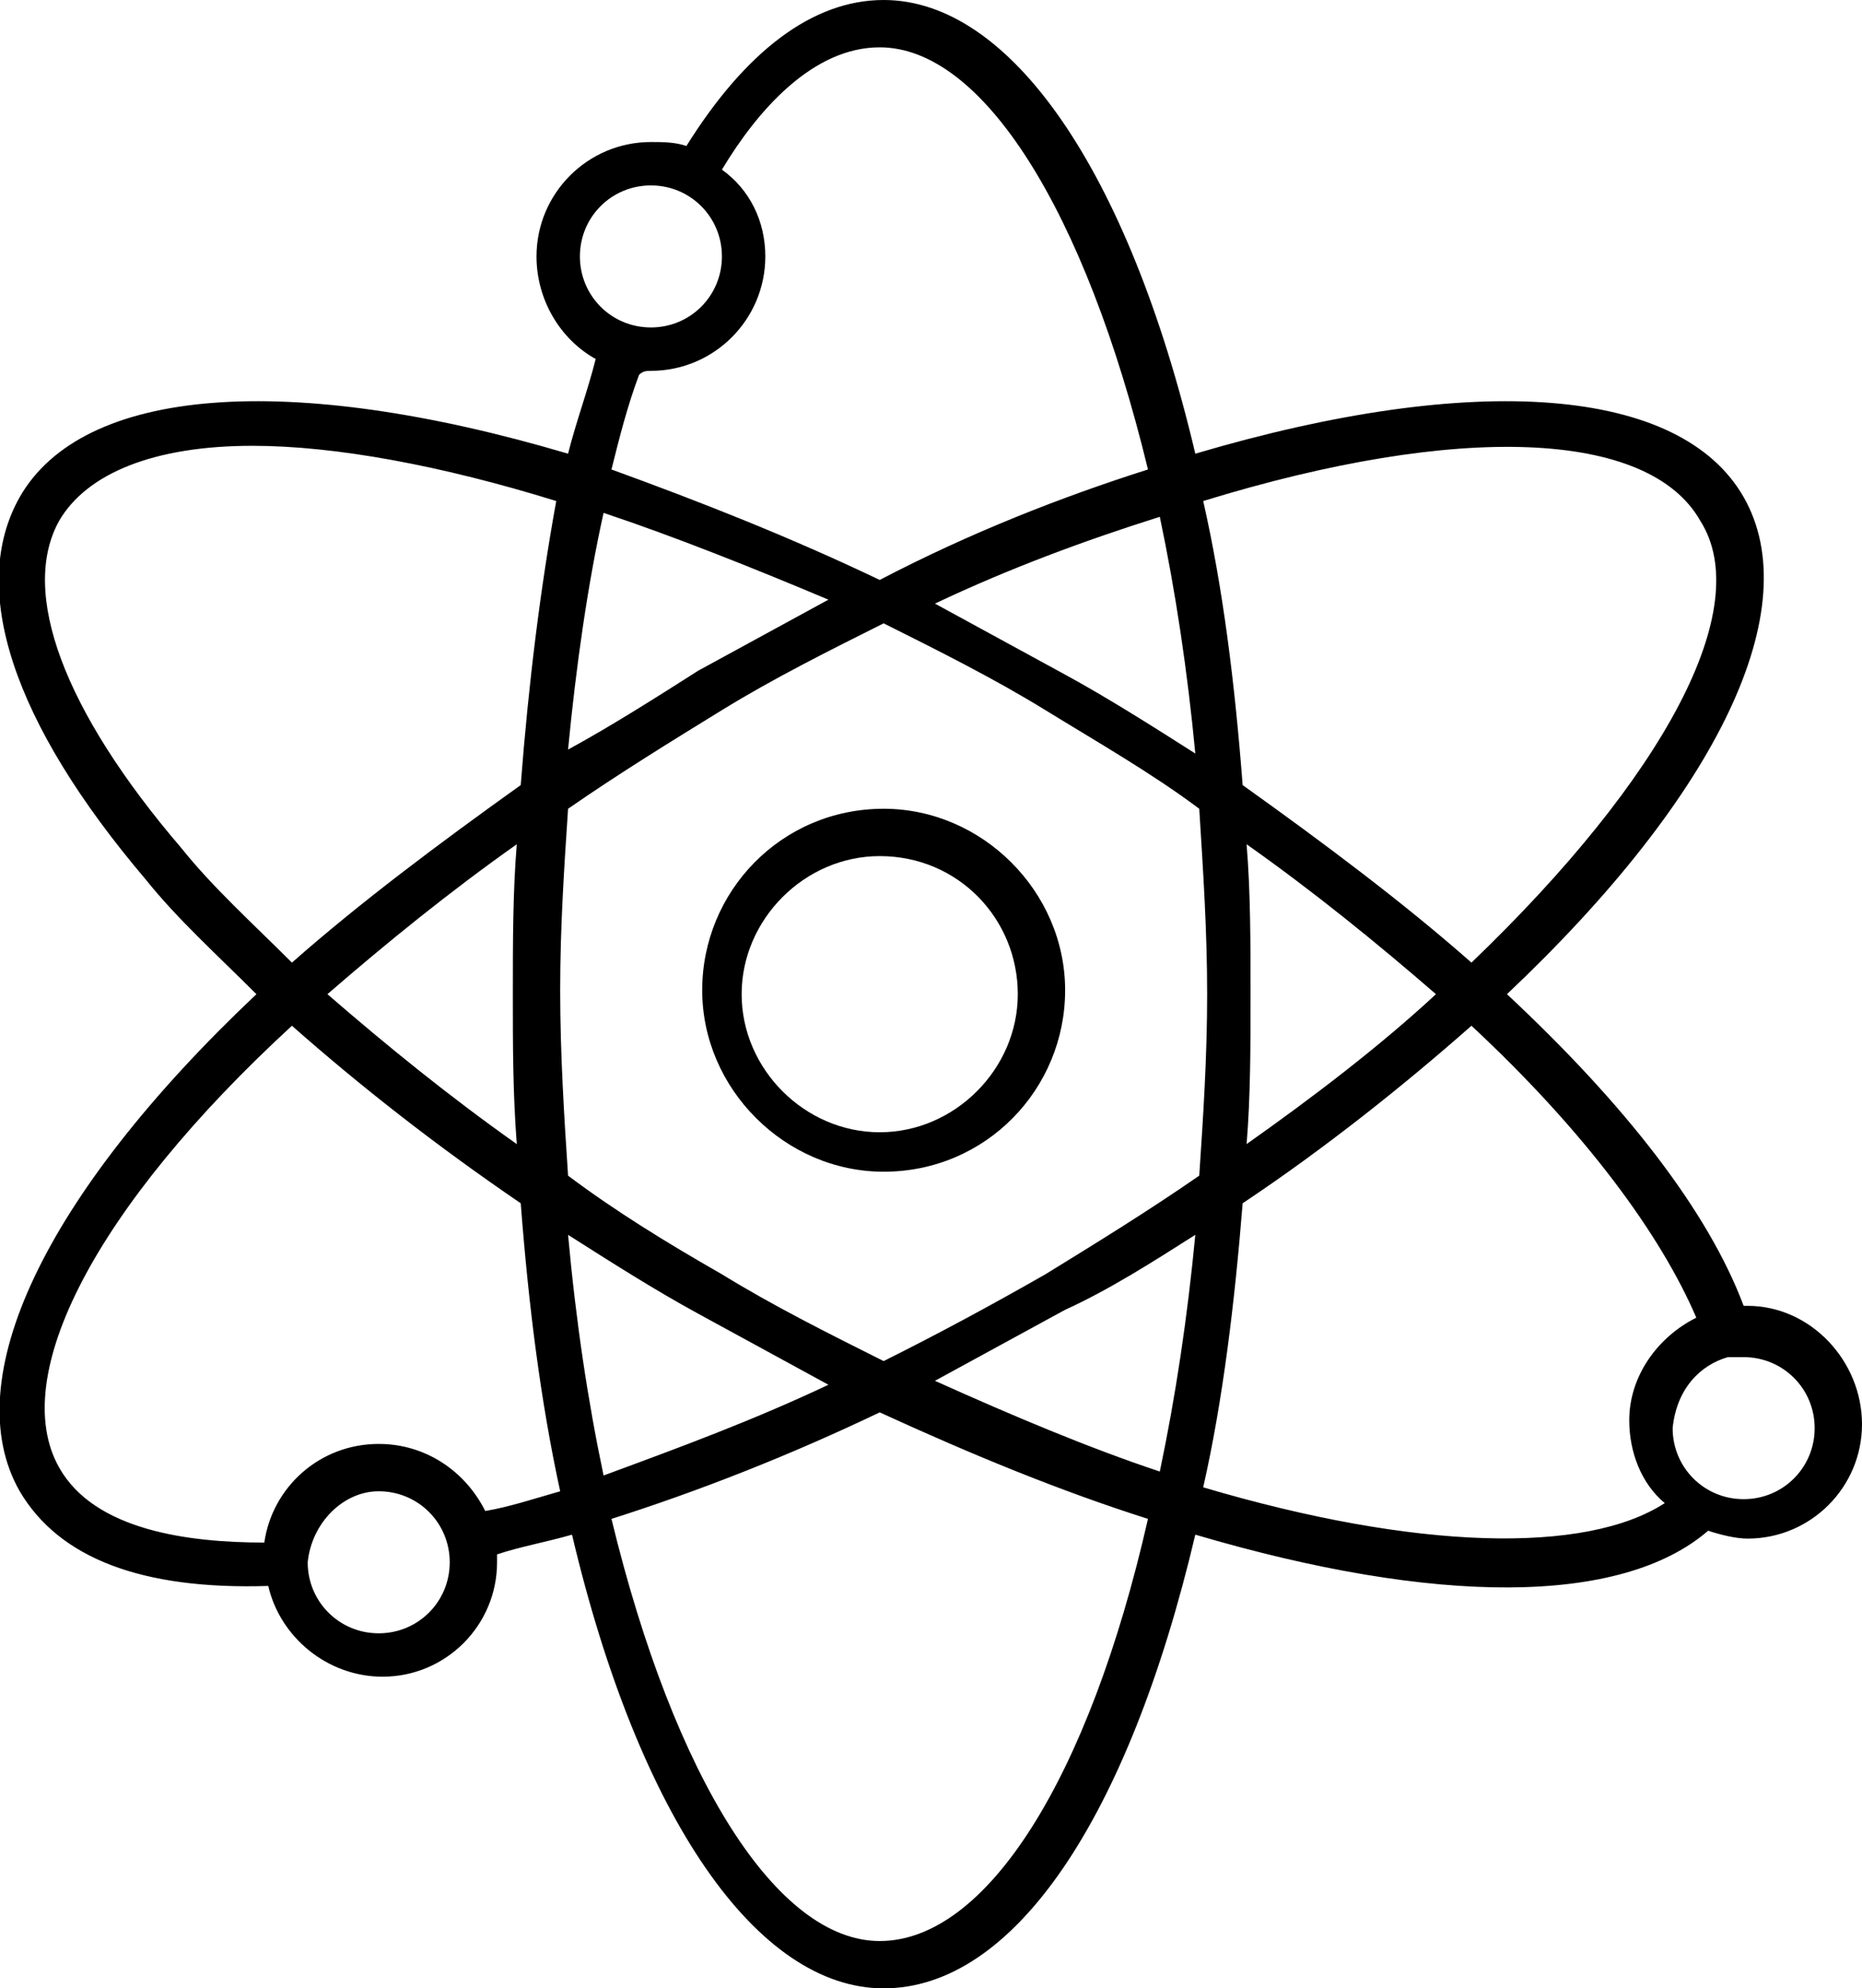
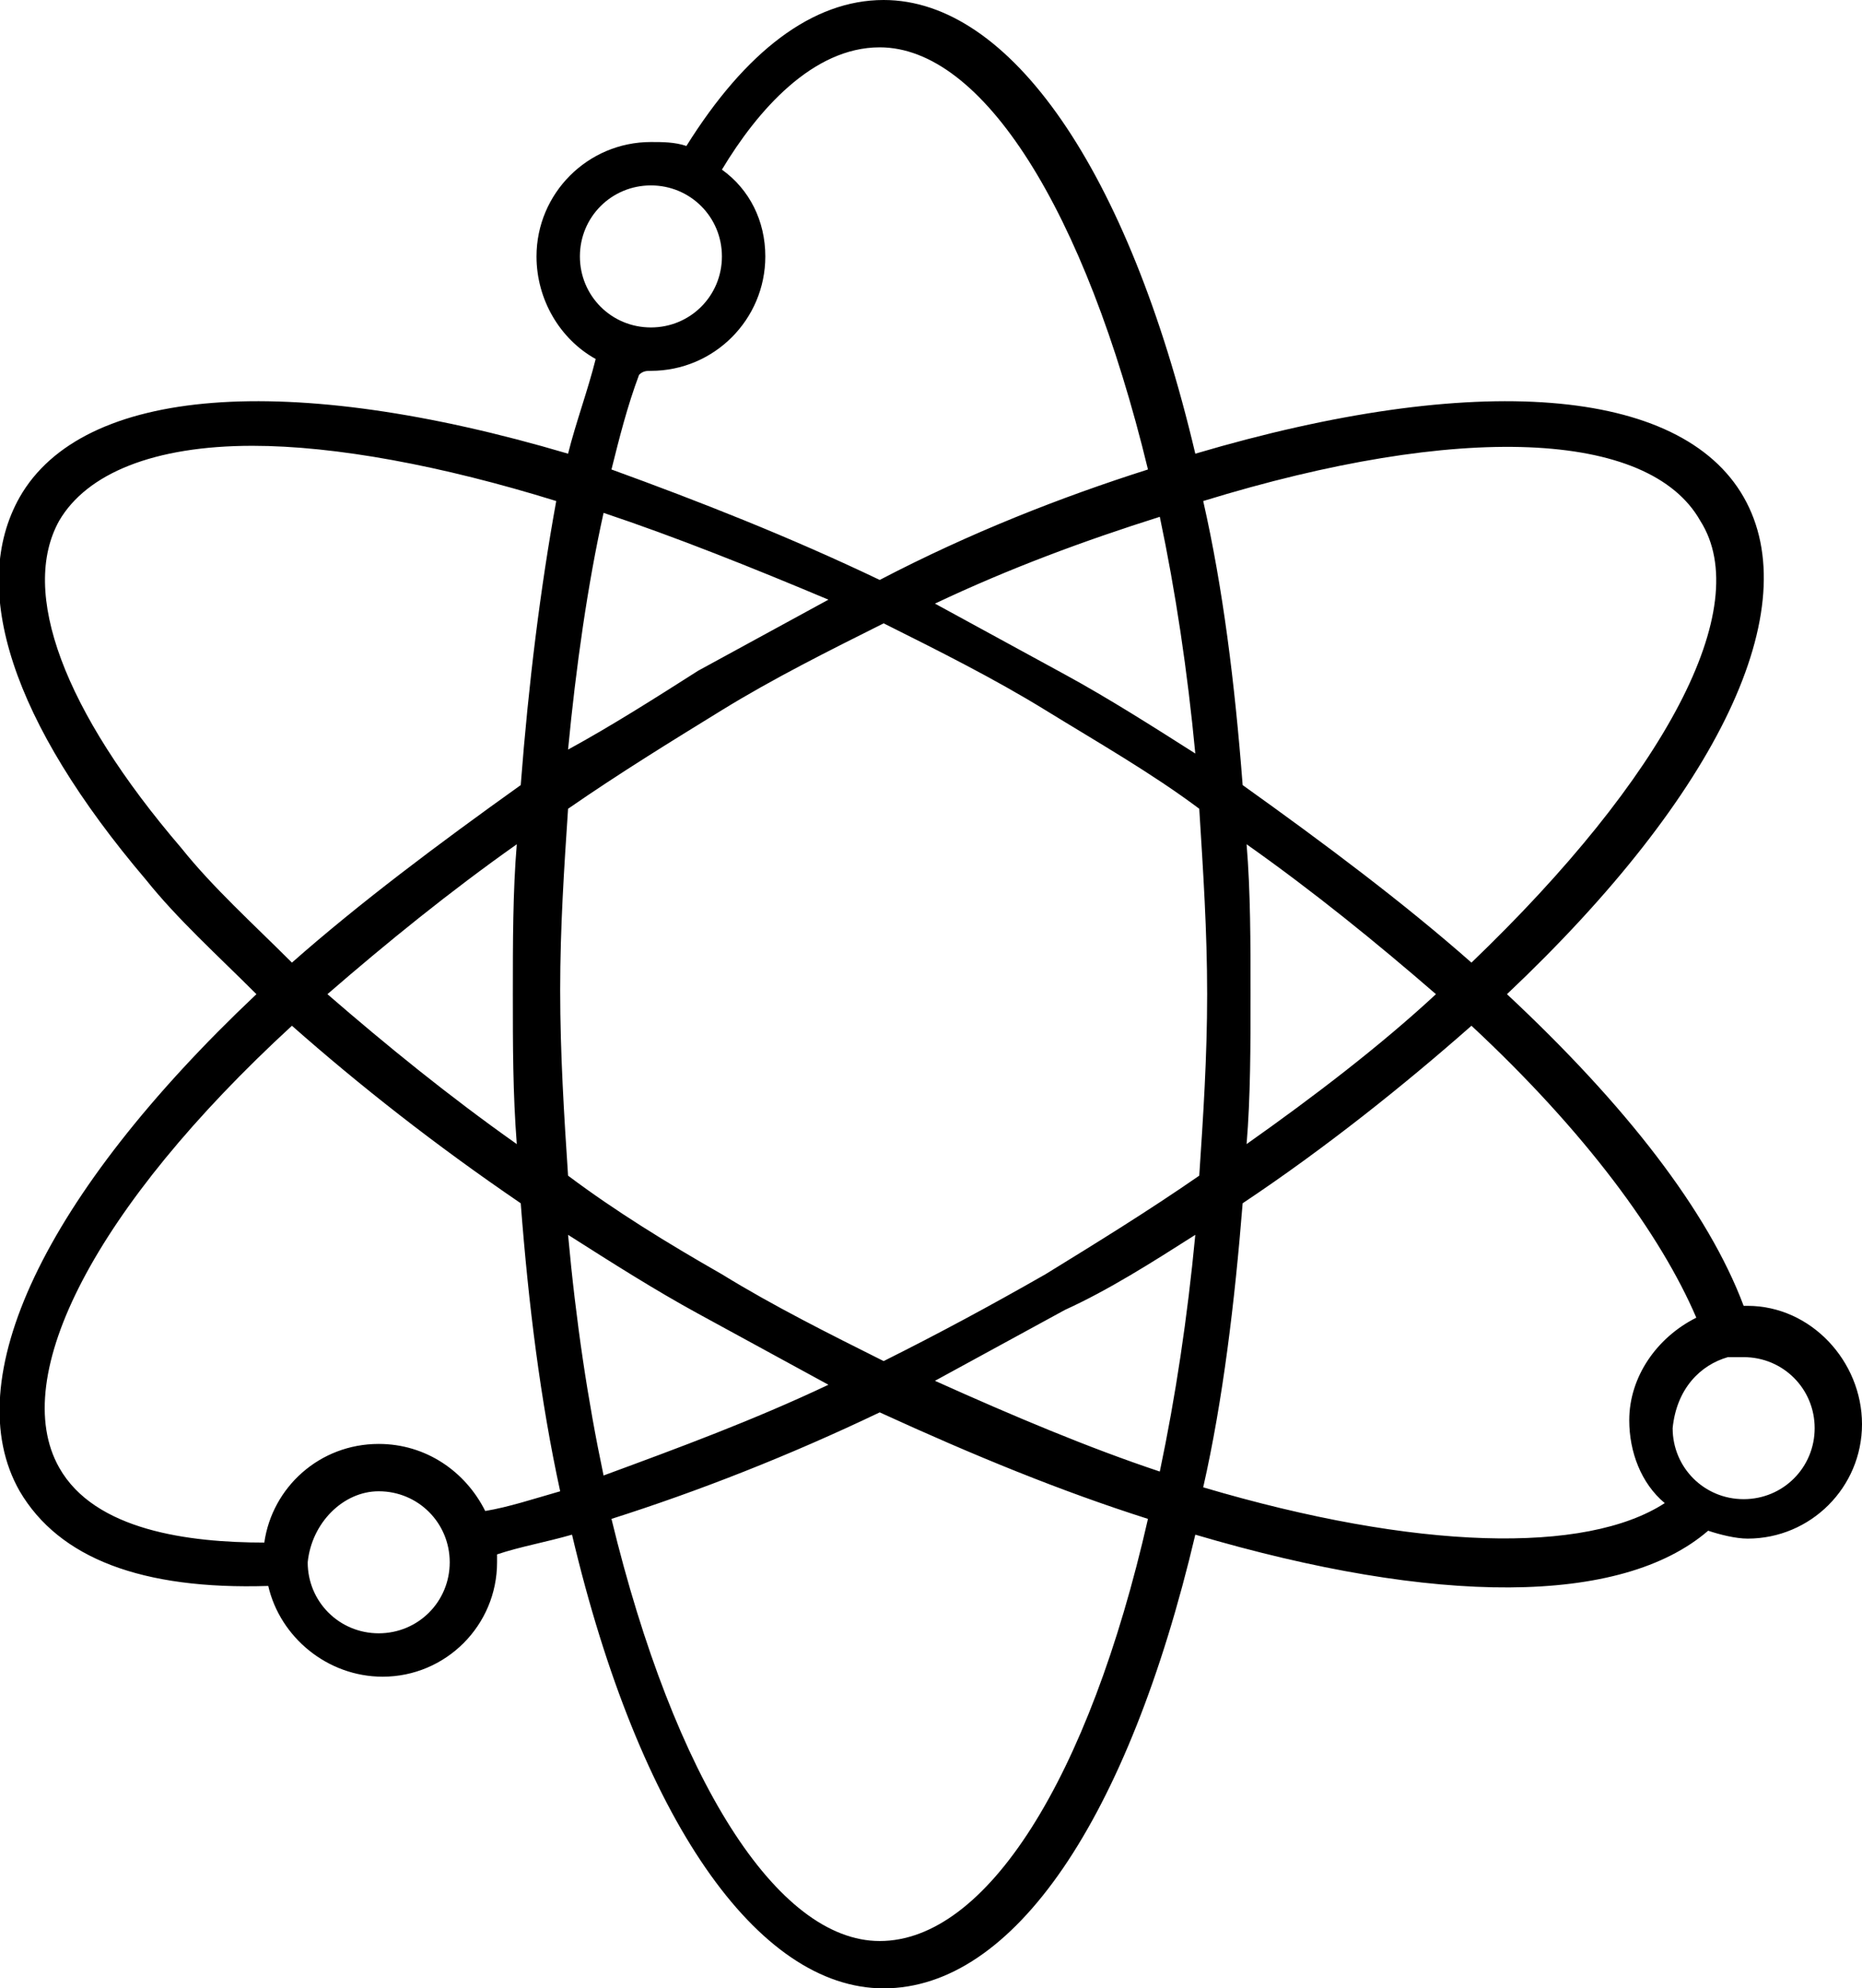
<svg xmlns="http://www.w3.org/2000/svg" x="0px" y="0px" viewBox="0 0 47.2 50.4" style="enable-background:new 0 0 47.2 50.4;" xml:space="preserve">
  <path d="M44.3,33.1c-0.1,0-0.1,0-0.1,0c-0.9-2.4-3-5.1-6-7.9c5.4-5.1,7.6-9.8,6-12.6s-6.8-3.2-13.9-1.1   C28.6,4.3,25.6,0,22.4,0c-1.8,0-3.5,1.3-5,3.7c-0.3-0.1-0.6-0.1-0.9-0.1c-1.6,0-2.9,1.3-2.9,2.9c0,1.1,0.6,2.1,1.5,2.6   c-0.2,0.8-0.5,1.6-0.7,2.4C7.3,9.4,2.1,9.8,0.5,12.6c-1.3,2.3-0.2,5.7,3.2,9.7c0.8,1,1.8,1.9,2.8,2.9c-5.4,5.1-7.6,9.8-6,12.6   c1,1.7,3.1,2.5,6.3,2.4c0.3,1.3,1.5,2.3,2.9,2.3c1.6,0,2.9-1.3,2.9-2.9c0-0.1,0-0.1,0-0.2c0.6-0.2,1.2-0.3,1.9-0.5   c1.7,7.2,4.7,11.5,7.9,11.5c3.3,0,6.2-4.3,7.9-11.5c6.1,1.8,10.8,1.8,13-0.1c0.3,0.1,0.7,0.2,1,0.2c1.6,0,2.9-1.3,2.9-2.9   S45.9,33.1,44.3,33.1z M31.6,21.4c1.7,1.2,3.3,2.5,4.8,3.8c-1.4,1.3-3.1,2.6-4.8,3.8c0.1-1.2,0.1-2.5,0.1-3.8   C31.7,23.9,31.7,22.6,31.6,21.4z M37.3,24.4c-1.7-1.5-3.7-3-5.8-4.5c-0.2-2.6-0.5-5-1-7.2c6.5-2,11.3-1.8,12.6,0.5   C44.5,15.4,42.2,19.7,37.3,24.4z M31.5,30.5c2.1-1.4,4.1-3,5.8-4.5c2.9,2.7,4.8,5.3,5.7,7.4c-1,0.5-1.7,1.5-1.7,2.6   c0,0.8,0.3,1.6,0.9,2.1c-2,1.3-6.3,1.2-11.7-0.4C31,35.5,31.3,33,31.5,30.5z M43.8,34.4h0.1l0,0c0.1,0,0.2,0,0.3,0   c1,0,1.8,0.8,1.8,1.8S45.2,38,44.2,38s-1.8-0.8-1.8-1.8C42.5,35.2,43.1,34.6,43.8,34.4z M29.1,38.5c-1.5,6.6-4.1,10.7-6.8,10.7   c-2.6,0-5.2-4.1-6.8-10.7c2.2-0.7,4.5-1.6,6.8-2.7C24.7,36.9,26.9,37.8,29.1,38.5z M16.5,8.3c-1,0-1.8-0.8-1.8-1.8s0.8-1.8,1.8-1.8   s1.8,0.8,1.8,1.8S17.5,8.3,16.5,8.3z M16.5,9.4c1.6,0,2.9-1.3,2.9-2.9c0-0.9-0.4-1.7-1.1-2.2c0.9-1.5,2.3-3.1,4-3.1   c2.6,0,5.2,4.1,6.8,10.7c-2.2,0.7-4.5,1.6-6.8,2.8c-2.3-1.1-4.6-2-6.8-2.8c0.2-0.8,0.4-1.6,0.7-2.4C16.3,9.4,16.4,9.4,16.5,9.4z    M30.6,25.2c0,1.6-0.1,3.1-0.2,4.6c-1.3,0.9-2.6,1.7-3.9,2.5c-1.4,0.8-2.7,1.5-4.1,2.2c-1.4-0.7-2.8-1.4-4.1-2.2   c-1.4-0.8-2.7-1.6-3.9-2.5c-0.1-1.5-0.2-3.1-0.2-4.7c0-1.6,0.1-3.1,0.2-4.6c1.3-0.9,2.6-1.7,3.9-2.5c1.3-0.8,2.7-1.5,4.1-2.2   c1.4,0.7,2.8,1.4,4.1,2.2s2.7,1.6,3.9,2.5C30.5,22.1,30.6,23.6,30.6,25.2z M27,17.1c-1.1-0.6-2.2-1.2-3.3-1.8   c1.9-0.9,3.8-1.6,5.7-2.2c0.4,1.9,0.7,3.9,0.9,6C29.2,18.4,28.1,17.7,27,17.1z M14.4,19c0.2-2.1,0.5-4.2,0.9-6   c1.8,0.6,3.8,1.4,5.7,2.2c-1.1,0.6-2.2,1.2-3.3,1.8C16.6,17.7,15.5,18.4,14.4,19z M9.6,37.8c1,0,1.8,0.8,1.8,1.8s-0.8,1.8-1.8,1.8   s-1.8-0.8-1.8-1.8C7.9,38.6,8.7,37.8,9.6,37.8z M9.6,36.6c-1.5,0-2.7,1.1-2.9,2.5c-1.9,0-4.3-0.3-5.2-1.9C0.2,34.9,2.4,30.6,7.4,26   c1.7,1.5,3.6,3,5.8,4.5c0.2,2.6,0.5,5,1,7.3c-0.7,0.2-1.3,0.4-1.9,0.5C11.8,37.3,10.8,36.6,9.6,36.6z M13.1,29   c-1.7-1.2-3.3-2.5-4.8-3.8c1.5-1.3,3.1-2.6,4.8-3.8C13,22.6,13,23.9,13,25.2S13,27.7,13.1,29z M13.2,19.9c-2.1,1.5-4.1,3-5.8,4.5   c-1-1-2-1.9-2.8-2.9c-3-3.5-4.1-6.5-3.1-8.3c0.7-1.2,2.4-1.9,4.9-1.9c2.1,0,4.8,0.5,7.7,1.4C13.7,14.9,13.4,17.3,13.2,19.9z    M17.7,33.3c1.1,0.6,2.2,1.2,3.3,1.8c-1.9,0.9-3.8,1.6-5.7,2.3c-0.4-1.9-0.7-3.9-0.9-6.1C15.5,32,16.6,32.7,17.7,33.3z M30.3,31.3   c-0.2,2.1-0.5,4.1-0.9,6c-1.8-0.6-3.7-1.4-5.7-2.3c1.1-0.6,2.2-1.2,3.3-1.8C28.1,32.7,29.2,32,30.3,31.3z" />
-   <path d="M22.4,20.5c-2.6,0-4.6,2.1-4.6,4.6s2.1,4.6,4.6,4.6c2.6,0,4.6-2.1,4.6-4.6S24.9,20.5,22.4,20.5z M25.8,25.2   c0,1.9-1.6,3.5-3.5,3.5s-3.5-1.6-3.5-3.5s1.6-3.5,3.5-3.5C24.3,21.7,25.8,23.3,25.8,25.2z" />
</svg>